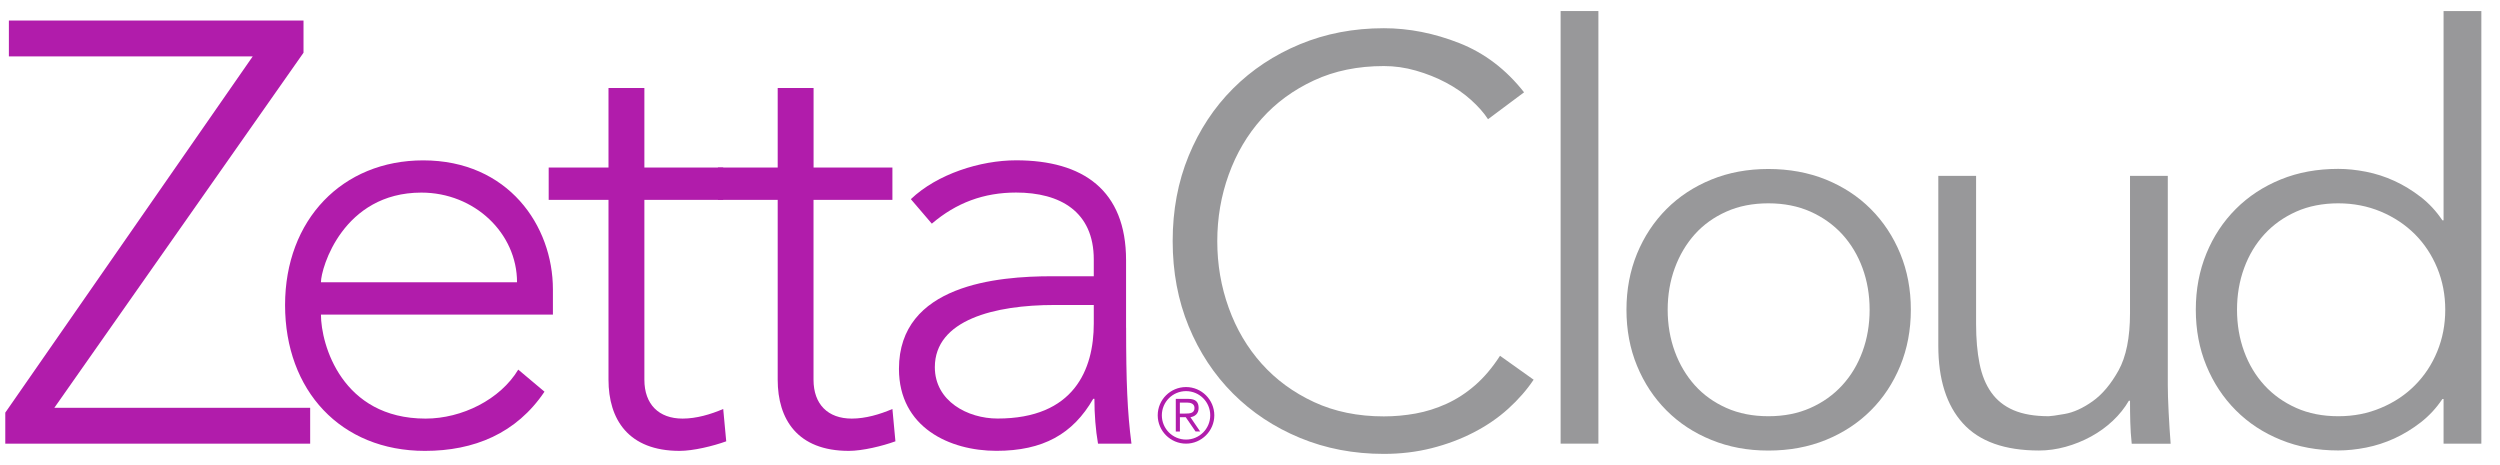
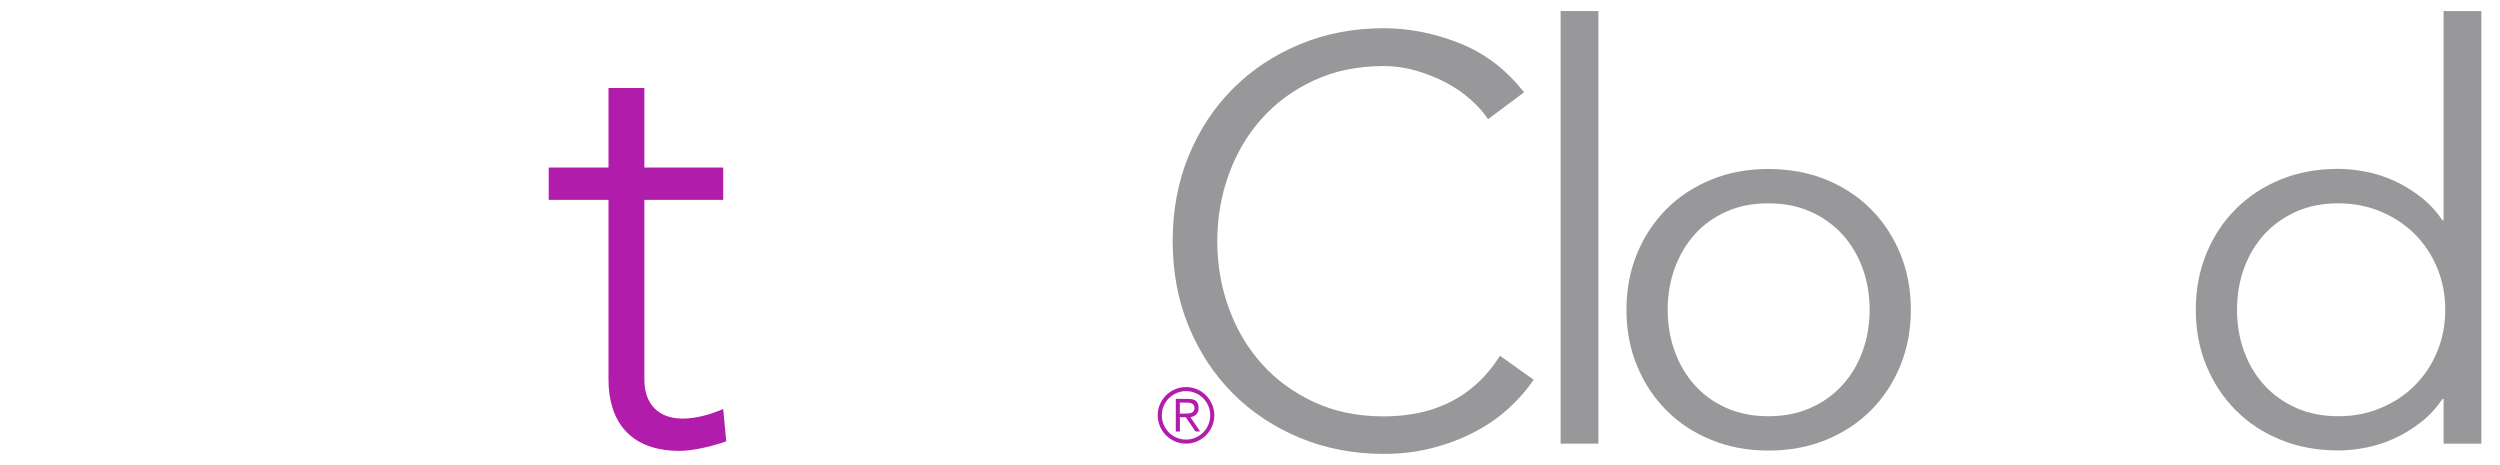
<svg xmlns="http://www.w3.org/2000/svg" id="Layer_1" viewBox="0 0 473.13 87.95">
  <defs>
    <style>.cls-1{fill:#b11cab;}.cls-2{fill:#98989a;}</style>
  </defs>
-   <path class="cls-1" d="M1,78.09L47.83,10.67H1.68V3.88h55.76v6.1L10.28,77.18h48.42v6.78H1v-5.88Z" />
-   <path class="cls-1" d="M103.05,74.12c-5.32,7.92-13.35,11.21-22.63,11.21-15.95,0-26.47-11.43-26.47-27.6s10.86-27.38,26.14-27.38c16.07,0,24.55,12.34,24.55,24.43v4.76h-43.9c0,5.65,3.96,19.68,19.8,19.68,6.9,0,14.14-3.62,17.54-9.27l4.97,4.18ZM97.85,53.42c0-9.27-8.03-16.97-18.1-16.97-14.82,0-19.01,14.26-19.01,16.97h37.11Z" />
  <path class="cls-1" d="M136.87,37.82h-14.92v34.05c0,4.63,2.71,7.35,7.23,7.35,2.61,0,5.32-.8,7.69-1.82l.57,6.12c-2.49.9-6.22,1.81-8.82,1.81-9.73,0-13.46-6-13.46-13.46v-34.05h-11.32v-6.12h11.32v-15.04h6.79v15.04h14.92v6.12Z" />
-   <path class="cls-1" d="M168.88,37.82h-14.92v34.05c0,4.63,2.71,7.35,7.24,7.35,2.6,0,5.32-.8,7.69-1.82l.57,6.12c-2.48.9-6.22,1.81-8.82,1.81-9.74,0-13.46-6-13.46-13.46v-34.05h-11.31v-6.12h11.31v-15.04h6.79v15.04h14.92v6.12Z" />
-   <path class="cls-1" d="M213.12,62.02c0,10.18.23,15.95,1.01,21.94h-6.33c-.45-2.6-.68-5.54-.68-8.48h-.23c-3.84,6.67-9.5,9.84-18.32,9.84s-18.44-4.41-18.44-15.51c0-15.95,18.66-17.53,28.96-17.53h7.91v-3.17c0-9.05-6.34-12.67-14.7-12.67-6.11,0-11.32,1.93-15.95,5.89l-3.97-4.64c4.98-4.75,13.14-7.35,19.92-7.35,12.66,0,20.81,5.65,20.81,18.9v12.78ZM199.54,57.72c-11.31,0-22.62,2.82-22.62,11.77,0,6.44,6.22,9.72,11.87,9.72,14.48,0,18.21-9.27,18.21-17.99v-3.5h-7.46Z" />
  <path class="cls-1" d="M224.46,73.25c2.95,0,5.35,2.41,5.35,5.35s-2.41,5.36-5.35,5.36-5.36-2.4-5.36-5.36,2.41-5.35,5.36-5.35ZM224.46,83.19c2.53,0,4.58-2.05,4.58-4.59s-2.05-4.58-4.58-4.58-4.58,2.05-4.58,4.58,2.05,4.59,4.58,4.59ZM223.3,81.67h-.78v-6.18h2.38c1.4,0,1.94.61,1.94,1.72s-.72,1.61-1.55,1.75l1.84,2.7h-.87l-1.85-2.7h-1.11v2.7ZM223.3,78.27h.99c.85,0,1.77-.04,1.77-1.06,0-.8-.72-1.02-1.39-1.02h-1.38v2.08Z" />
  <path class="cls-2" d="M290.26,71.83c-1.3,1.95-2.91,3.79-4.82,5.52-1.91,1.73-4.1,3.23-6.55,4.49-2.46,1.27-5.11,2.26-7.96,2.98-2.85.72-5.87,1.08-9.04,1.08-5.7,0-10.99-1.01-15.87-3.03-4.87-2.02-9.1-4.82-12.67-8.39-3.57-3.57-6.37-7.81-8.39-12.72-2.02-4.91-3.03-10.29-3.03-16.14s1.01-11.23,3.03-16.14c2.02-4.91,4.82-9.15,8.39-12.72,3.57-3.57,7.8-6.37,12.67-8.39,4.87-2.02,10.16-3.03,15.87-3.03,4.76,0,9.53.94,14.3,2.82,4.76,1.88,8.84,4.98,12.24,9.31l-6.82,5.09c-.79-1.23-1.88-2.45-3.25-3.68-1.37-1.23-2.94-2.31-4.71-3.25-1.77-.94-3.67-1.69-5.69-2.27-2.02-.58-4.04-.86-6.07-.86-4.91,0-9.31.9-13.21,2.71-3.9,1.81-7.2,4.22-9.91,7.26-2.71,3.03-4.78,6.55-6.23,10.56-1.45,4.01-2.17,8.21-2.17,12.62s.72,8.61,2.17,12.62c1.44,4.01,3.52,7.53,6.23,10.56s6.01,5.45,9.91,7.26c3.9,1.81,8.3,2.71,13.21,2.71,2.02,0,4.02-.18,6.01-.54,1.99-.36,3.93-.97,5.85-1.84,1.91-.87,3.72-2.04,5.42-3.52,1.7-1.48,3.27-3.34,4.71-5.57l6.39,4.55Z" />
  <path class="cls-2" d="M302.5,83.96h-7.15V2.09h7.15v81.87Z" />
  <path class="cls-2" d="M361.63,58.62c0,3.83-.67,7.36-2,10.61-1.34,3.25-3.19,6.07-5.58,8.45-2.38,2.38-5.22,4.24-8.5,5.58-3.29,1.34-6.91,2.01-10.88,2.01s-7.49-.67-10.78-2.01c-3.29-1.33-6.12-3.19-8.5-5.58-2.38-2.38-4.24-5.2-5.58-8.45-1.34-3.25-2-6.78-2-10.61s.67-7.36,2-10.61c1.34-3.25,3.2-6.06,5.58-8.45,2.38-2.38,5.21-4.24,8.5-5.58,3.28-1.34,6.88-2,10.78-2s7.6.67,10.88,2c3.28,1.34,6.12,3.19,8.5,5.58,2.38,2.38,4.24,5.2,5.58,8.45,1.34,3.25,2,6.79,2,10.61ZM353.83,58.62c0-2.81-.45-5.45-1.35-7.9-.9-2.45-2.19-4.58-3.84-6.39-1.66-1.8-3.67-3.23-6.01-4.28-2.35-1.04-5-1.57-7.96-1.57s-5.62.52-7.96,1.57c-2.35,1.05-4.33,2.47-5.96,4.28-1.62,1.81-2.89,3.94-3.79,6.39-.9,2.45-1.35,5.09-1.35,7.9s.45,5.45,1.35,7.91c.9,2.45,2.17,4.58,3.79,6.39,1.63,1.81,3.61,3.23,5.96,4.28,2.35,1.05,5,1.57,7.96,1.57s5.61-.52,7.96-1.57c2.35-1.04,4.35-2.47,6.01-4.28,1.66-1.81,2.94-3.93,3.84-6.39.9-2.45,1.35-5.09,1.35-7.91Z" />
-   <path class="cls-2" d="M403.43,83.96c-.15-1.37-.23-2.73-.27-4.06-.04-1.34-.05-2.69-.05-4.06h-.22c-.79,1.37-1.81,2.64-3.03,3.79-1.23,1.16-2.6,2.15-4.12,2.98-1.52.83-3.12,1.48-4.82,1.95-1.7.47-3.38.7-5.03.7-6.5,0-11.3-1.72-14.4-5.14-3.11-3.43-4.66-8.32-4.66-14.68v-32.16h7.15v28.05c0,2.82.22,5.31.65,7.47.43,2.17,1.17,3.99,2.22,5.47,1.05,1.48,2.45,2.6,4.22,3.36,1.77.76,3.99,1.14,6.66,1.14.36,0,1.37-.14,3.03-.43,1.66-.29,3.41-1.08,5.25-2.38,1.84-1.3,3.48-3.25,4.93-5.85,1.44-2.6,2.17-6.21,2.17-10.83v-25.99h7.15v39.53c0,1.37.05,3.11.16,5.2.11,2.09.23,4.08.38,5.96h-7.36Z" />
  <path class="cls-2" d="M469.6,83.96h-7.15v-8.45h-.22c-1.16,1.73-2.53,3.21-4.12,4.44-1.59,1.23-3.25,2.24-4.98,3.03s-3.52,1.37-5.36,1.73c-1.84.36-3.59.54-5.25.54-3.97,0-7.6-.67-10.88-2.01-3.29-1.33-6.12-3.19-8.5-5.58-2.38-2.38-4.24-5.2-5.58-8.45-1.34-3.25-2-6.78-2-10.61s.67-7.36,2-10.61c1.33-3.25,3.19-6.06,5.58-8.45,2.38-2.38,5.21-4.24,8.5-5.58,3.28-1.34,6.91-2,10.88-2,1.66,0,3.41.18,5.25.54,1.84.36,3.63.94,5.36,1.73,1.73.79,3.39,1.81,4.98,3.03,1.59,1.23,2.96,2.71,4.12,4.44h.22V2.09h7.15v81.87ZM423.36,58.62c0,2.82.45,5.45,1.35,7.91.9,2.45,2.18,4.58,3.84,6.39,1.66,1.81,3.66,3.23,6.01,4.28,2.35,1.05,5,1.57,7.96,1.57s5.58-.52,8.07-1.57c2.49-1.04,4.64-2.47,6.44-4.28,1.8-1.81,3.21-3.93,4.22-6.39,1.01-2.45,1.52-5.09,1.52-7.91s-.51-5.45-1.52-7.9c-1.01-2.45-2.42-4.58-4.22-6.39-1.81-1.8-3.95-3.23-6.44-4.28-2.49-1.04-5.18-1.57-8.07-1.57s-5.62.52-7.96,1.57c-2.35,1.05-4.35,2.47-6.01,4.28-1.66,1.81-2.94,3.94-3.84,6.39-.9,2.45-1.35,5.09-1.35,7.9Z" />
</svg>